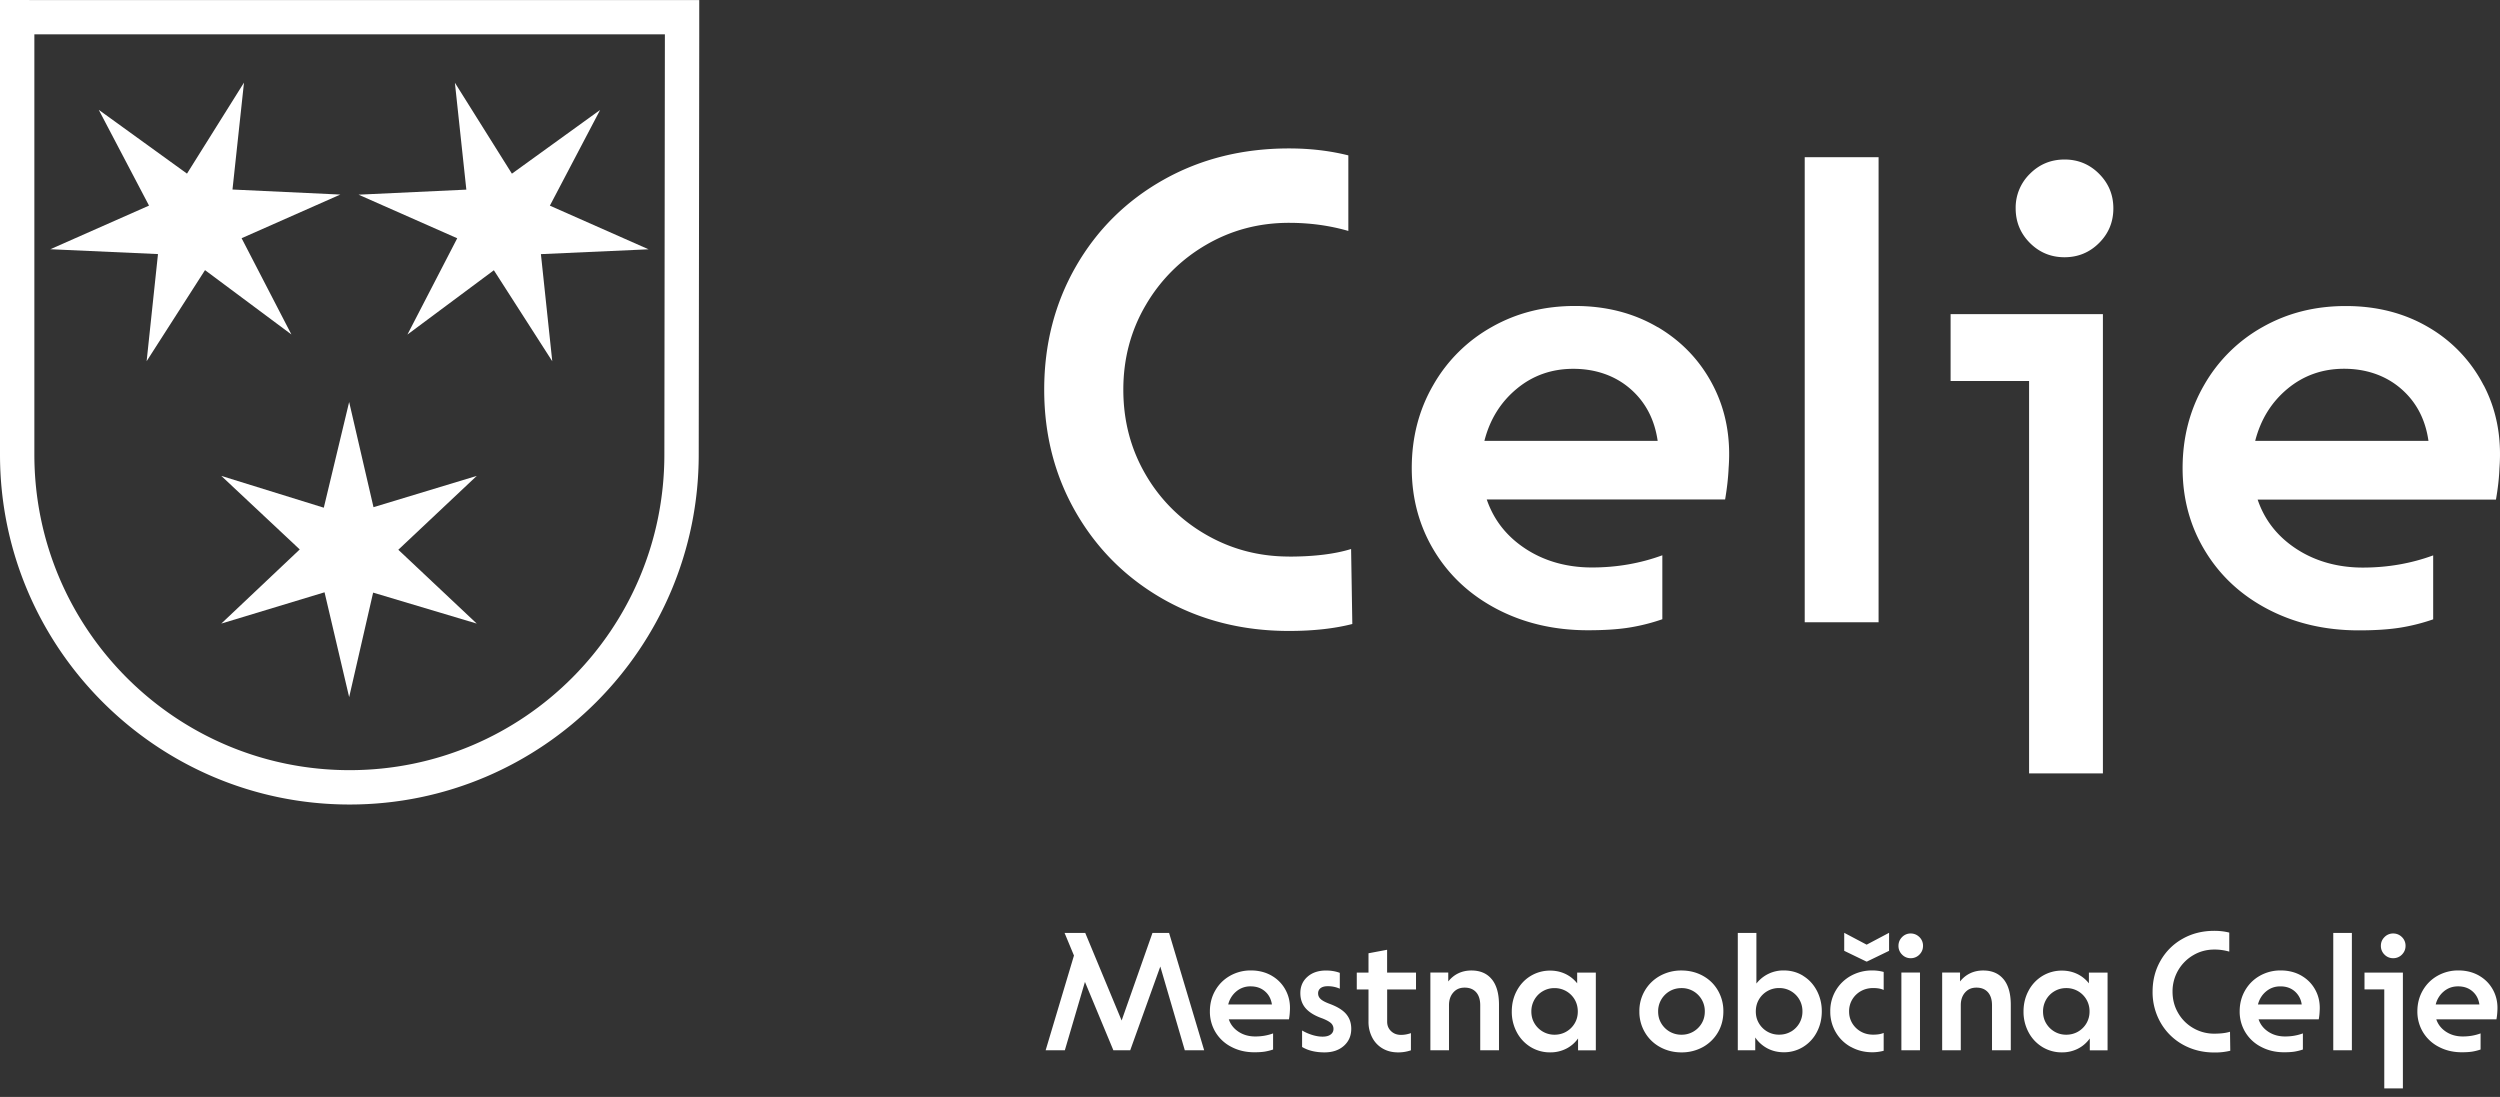
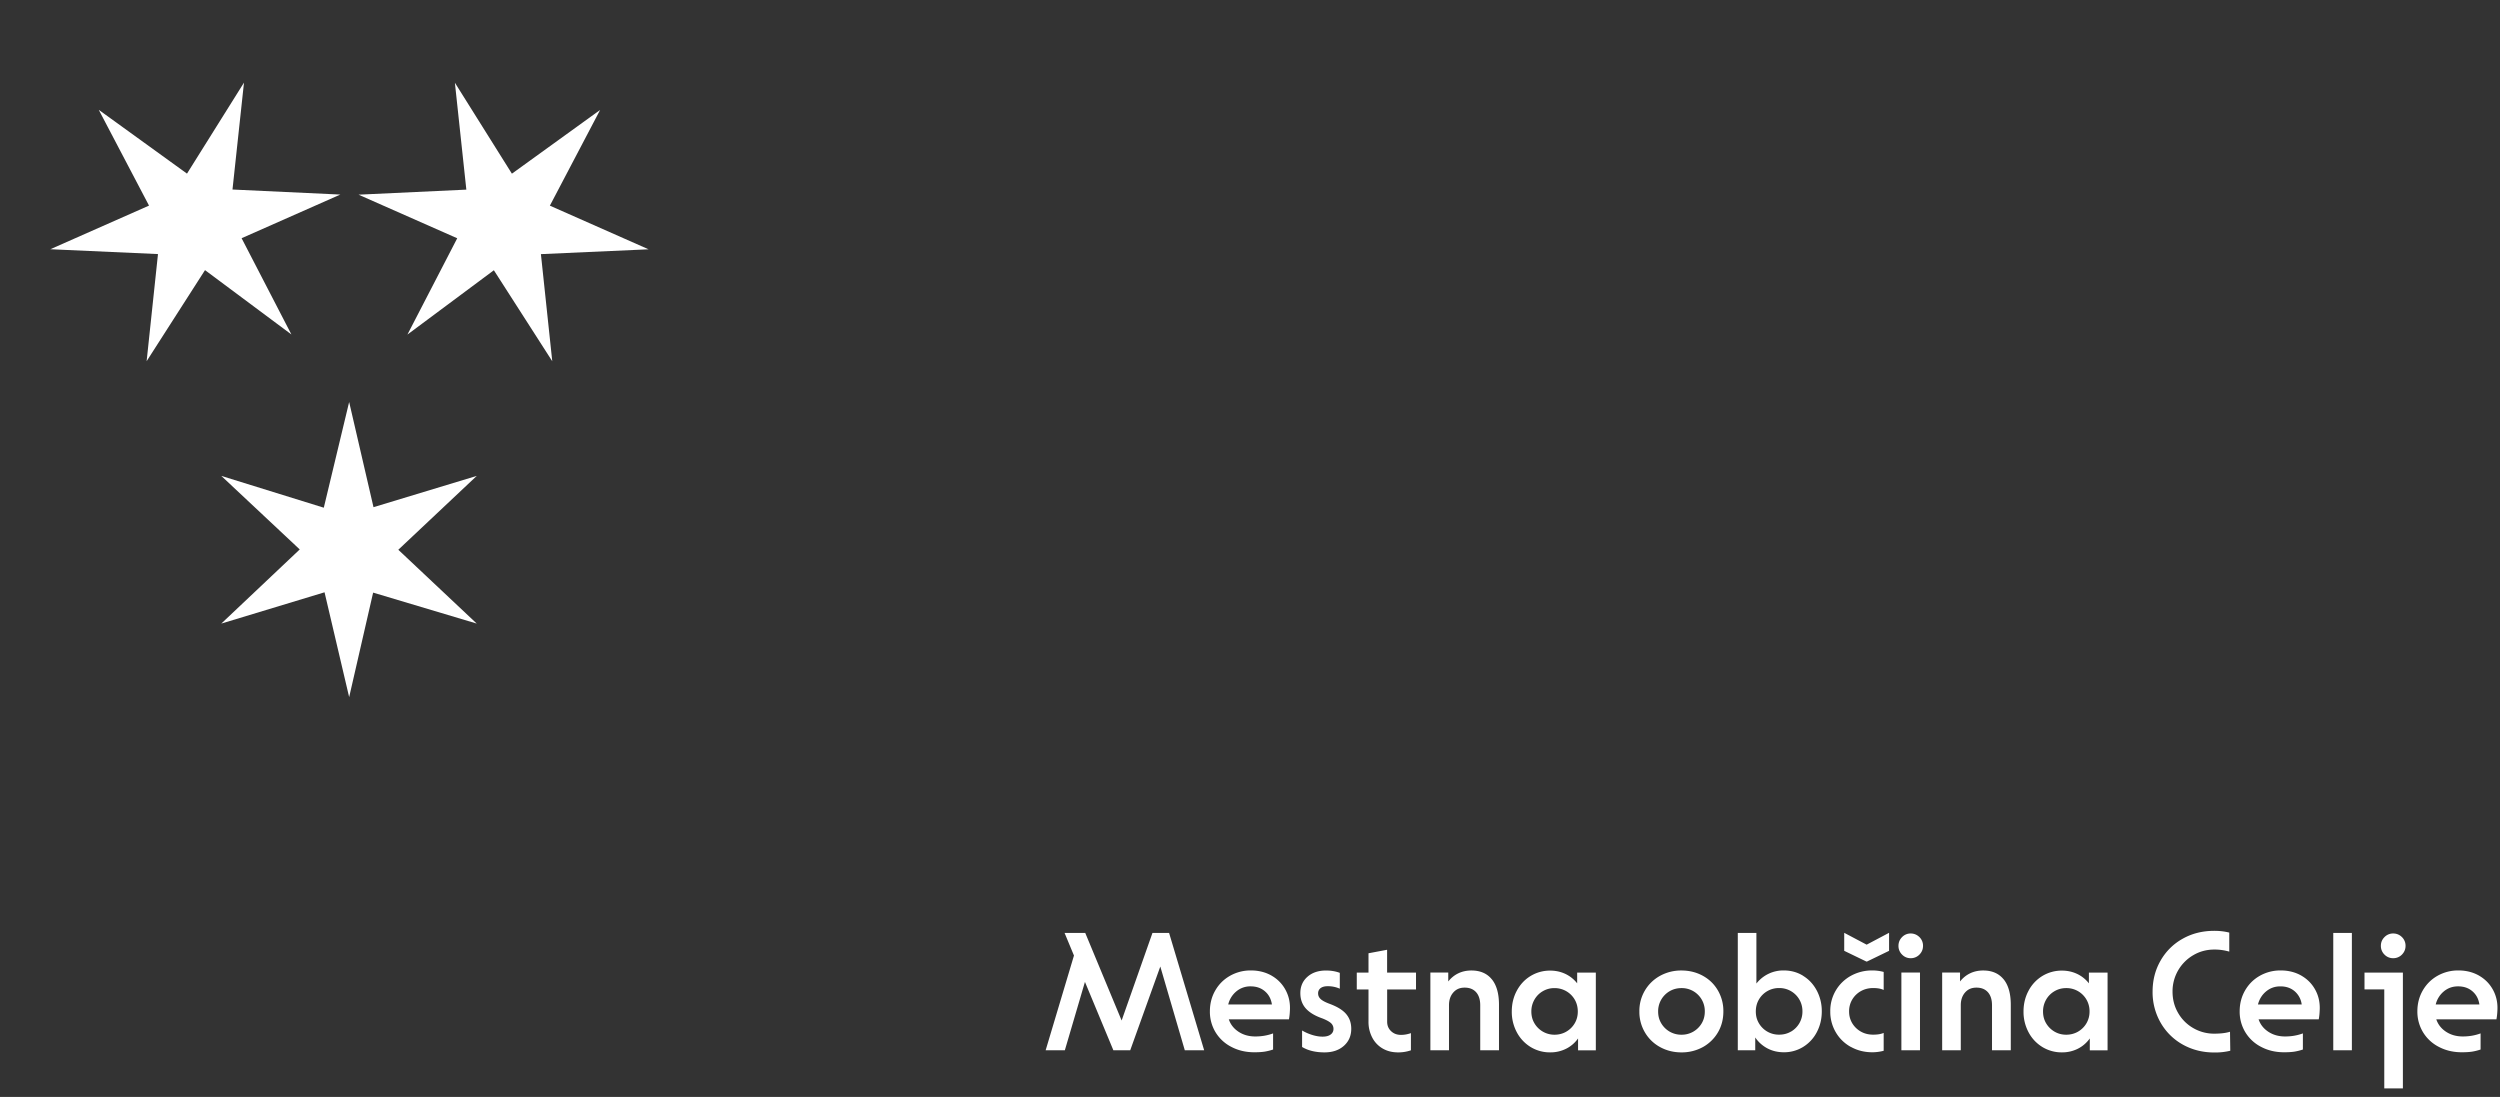
<svg xmlns="http://www.w3.org/2000/svg" width="196" height="86" fill="none">
  <rect width="100%" height="100%" fill="#333333" stroke="none" />
-   <path d="M101.062 43.633c-2.37 0-4.549-.578-6.54-1.733a12.813 12.813 0 01-4.719-4.72c-1.156-1.99-1.734-4.202-1.734-6.63s.587-4.64 1.759-6.632a13.01 13.01 0 014.715-4.714c1.974-1.156 4.145-1.734 6.515-1.734 1.642 0 3.188.212 4.652.636v-5.924c-1.464-.366-3.01-.545-4.652-.545-3.647 0-6.927.819-9.846 2.461-2.914 1.643-5.2 3.904-6.86 6.79-1.654 2.885-2.486 6.107-2.486 9.662 0 3.554.836 6.776 2.507 9.662 1.672 2.885 3.967 5.147 6.881 6.793 2.914 1.638 6.182 2.462 9.795 2.462 1.913 0 3.567-.184 4.973-.545l-.096-5.879c-1.276.395-2.902.595-4.877.595m15.329-9.076c.424-1.668 1.268-3.031 2.528-4.075 1.26-1.047 2.74-1.571 4.444-1.571 1.705 0 3.243.515 4.445 1.55 1.197 1.031 1.921 2.4 2.166 4.1h-13.583v-.004zm13.583-8.91c-1.883-1.106-4.041-1.663-6.473-1.663-2.433 0-4.574.545-6.515 1.638a12.026 12.026 0 00-4.603 4.557c-1.126 1.941-1.688 4.116-1.688 6.515 0 2.398.595 4.573 1.776 6.514 1.185 1.946 2.835 3.464 4.947 4.561 2.112 1.094 4.474 1.638 7.089 1.638 1.247 0 2.311-.066 3.189-.203a15.398 15.398 0 002.644-.661v-5.014c-1.734.636-3.572.956-5.517.956-1.946 0-3.709-.487-5.197-1.46-1.489-.972-2.503-2.265-3.052-3.874h18.688c.15-.882.241-1.7.275-2.462.183-2.399-.229-4.565-1.231-6.494-1.002-1.929-2.449-3.446-4.328-4.556m17.316-13.321h-5.791v36.462h5.791V12.323zm14.576.183c-1.064 0-1.966.374-2.71 1.118a3.705 3.705 0 00-1.119 2.711c0 1.06.375 1.97 1.119 2.715.744.744 1.65 1.118 2.71 1.118 1.061 0 1.967-.374 2.711-1.118.748-.744 1.119-1.65 1.119-2.715 0-1.064-.375-1.962-1.119-2.71-.744-.745-1.646-1.12-2.711-1.12zm-8.93 17.366h6.153v30.762h5.788V24.629h-11.941v5.243zm23.881 4.69c.428-1.667 1.268-3.031 2.528-4.079 1.264-1.048 2.744-1.572 4.444-1.572 1.701 0 3.243.516 4.445 1.551 1.201 1.031 1.925 2.4 2.166 4.1h-13.583zm17.911-4.35a11.17 11.17 0 00-4.328-4.556c-1.884-1.106-4.041-1.663-6.473-1.663-2.433 0-4.57.545-6.515 1.638a12.036 12.036 0 00-4.603 4.561c-1.122 1.942-1.684 4.116-1.684 6.515s.591 4.573 1.78 6.515c1.185 1.945 2.831 3.463 4.943 4.56 2.112 1.094 4.474 1.639 7.089 1.639 1.243 0 2.307-.067 3.193-.204a15.242 15.242 0 002.64-.661v-5.014c-1.734.636-3.567.956-5.513.956-1.946 0-3.709-.486-5.197-1.455-1.493-.973-2.507-2.266-3.052-3.875h18.684c.154-.881.246-1.7.275-2.461.183-2.399-.225-4.565-1.231-6.494M2.694 2.694h49.433l-.041 32.944c0 13.666-11.039 24.742-24.675 24.742-13.637 0-24.717-11.076-24.717-24.742V2.694zM0 0v35.638c0 15.13 12.298 27.436 27.41 27.436 15.113 0 27.37-12.306 27.37-27.435l.041-32.94V.003H2.694L0 0z" fill="#fff" />
  <path d="M27.373 31.518l-1.987 8.286-8.037-2.494 6.15 5.766-6.15 5.813 8.095-2.453 1.93 8.219 1.879-8.194 8.123 2.428-6.149-5.788 6.15-5.791-8.095 2.453-1.909-8.245zM47.05 8.619l-6.917 4.997-4.47-7.13.898 8.381-8.452.395 7.737 3.418-3.904 7.55 6.777-5.043 4.578 7.134-.89-8.398 8.44-.378-7.737-3.422 3.94-7.504zM7.742 8.61l6.918 5.002 4.469-7.135-.902 8.382 8.452.395-7.737 3.422 3.904 7.546-6.773-5.044-4.577 7.139.89-8.398-8.44-.379 7.737-3.421L7.742 8.61zm83.915 64.534l2.749 9.196h-1.518l-1.92-6.565-2.358 6.565h-1.322l-2.228-5.359-1.576 5.36h-1.505l2.22-7.426-.736-1.771h1.621l2.852 6.864 2.416-6.864h1.31-.005zm8.062 3.363a2.8 2.8 0 011.093 1.152c.254.49.358 1.03.312 1.638a4.274 4.274 0 01-.071.62h-4.714c.137.407.395.731.769.976.374.246.81.366 1.31.366.498 0 .952-.079 1.392-.24v1.263a4 4 0 01-.665.166c-.22.034-.49.05-.806.05-.657 0-1.256-.137-1.788-.416a3.082 3.082 0 01-1.248-1.147 3.096 3.096 0 01-.448-1.642c0-.603.14-1.152.424-1.643.282-.49.669-.873 1.16-1.151a3.27 3.27 0 011.642-.416c.603 0 1.156.141 1.634.42l.004.004zm0 2.25c-.063-.429-.241-.774-.545-1.036-.303-.262-.678-.39-1.122-.39a1.69 1.69 0 00-1.123.394 1.91 1.91 0 00-.636 1.027h3.426v.004zm2.365 3.321V80.79c.246.146.512.262.794.35.283.087.553.133.807.133.274 0 .486-.054.636-.167a.523.523 0 00.224-.44.6.6 0 00-.207-.462c-.138-.12-.366-.245-.678-.366-.574-.2-1.006-.461-1.289-.781-.283-.32-.424-.72-.424-1.198 0-.52.183-.948.553-1.276.366-.328.856-.495 1.459-.495.399 0 .761.063 1.081.183v1.243a2.277 2.277 0 00-.952-.195c-.237 0-.42.05-.553.15a.496.496 0 00-.195.415c0 .18.07.325.208.45.137.124.366.245.69.365.607.225 1.039.49 1.305.807.266.316.395.698.395 1.151 0 .553-.195.998-.582 1.34-.386.34-.89.51-1.513.51-.699 0-1.285-.14-1.759-.424v-.004zm8.935-4.506h-2.266v2.527c0 .3.1.545.304.74.203.196.461.296.777.296.262 0 .52-.046.782-.138v1.347a3.001 3.001 0 01-1.002.163c-.462 0-.865-.1-1.214-.304a2.095 2.095 0 01-.815-.856 2.617 2.617 0 01-.295-1.252v-2.52h-.919v-1.321h.919v-1.518l1.459-.274v1.792h2.266v1.322l.004-.004zm5.941-.795c.374.462.561 1.127.561 2v3.563h-1.471v-3.53c0-.436-.109-.777-.321-1.018-.216-.241-.515-.362-.898-.362-.382 0-.665.125-.889.378-.225.254-.341.587-.341 1.002v3.53h-1.46v-6.095h1.402v.703c.216-.275.474-.487.781-.636.308-.15.653-.225 1.035-.225.691 0 1.223.229 1.597.69h.004zm6.694-.527h1.459v6.094h-1.393v-.93a2.522 2.522 0 01-.943.81 2.719 2.719 0 01-1.231.282 2.897 2.897 0 01-1.551-.424 3 3 0 01-1.081-1.16 3.385 3.385 0 01-.39-1.621c0-.59.128-1.13.39-1.621.262-.491.62-.878 1.081-1.16a2.907 2.907 0 011.551-.424c.42 0 .815.087 1.177.257.366.175.673.42.927.74v-.84l.004-.004zm-.856 4.63a1.8 1.8 0 00.661-.656c.162-.274.241-.582.241-.919 0-.337-.079-.657-.241-.935a1.81 1.81 0 00-1.584-.902 1.77 1.77 0 00-.915.24 1.776 1.776 0 00-.661.666 1.842 1.842 0 00-.241.931c0 .337.079.645.241.919a1.816 1.816 0 001.576.898c.328 0 .644-.079.923-.241zm10.714-4.373c.503.279.893.661 1.176 1.152a3.2 3.2 0 01.424 1.638c0 .607-.141 1.151-.424 1.638a3.107 3.107 0 01-1.176 1.152 3.423 3.423 0 01-1.684.42c-.62 0-1.181-.142-1.684-.42a3.065 3.065 0 01-1.185-1.152 3.16 3.16 0 01-.432-1.638 3.123 3.123 0 011.617-2.79 3.418 3.418 0 011.684-.42c.619 0 1.18.142 1.684.42zm-2.611 1.202a1.816 1.816 0 00-.903 1.597c0 .344.079.644.242.918a1.817 1.817 0 001.588.898 1.815 1.815 0 001.588-.898c.162-.274.241-.582.241-.919a1.803 1.803 0 00-1.829-1.838c-.337 0-.645.08-.927.242zm10.472-1.198c.458.283.811.67 1.069 1.16a3.44 3.44 0 01.386 1.622c0 .59-.129 1.13-.386 1.621a2.94 2.94 0 01-1.069 1.16 2.834 2.834 0 01-1.521.424c-.466 0-.894-.1-1.277-.3a2.647 2.647 0 01-.964-.86v1.002h-1.368v-9.196h1.459v3.966a2.676 2.676 0 012.15-1.027c.557 0 1.068.141 1.521.424v.004zm-.964 4.37a1.804 1.804 0 00.902-1.588 1.803 1.803 0 00-1.825-1.83 1.806 1.806 0 00-1.589.902c-.162.28-.241.59-.241.936 0 .345.079.644.241.919a1.803 1.803 0 001.589.897c.341 0 .644-.078.923-.24v.004zm4.702 1.201a3.064 3.064 0 01-1.185-1.151 3.16 3.16 0 01-.432-1.638 3.124 3.124 0 011.617-2.79 3.417 3.417 0 011.684-.42c.299 0 .594.038.885.117v1.413c-.208-.1-.482-.15-.827-.15s-.674.08-.961.242a1.817 1.817 0 00-.677.66 1.78 1.78 0 00-.246.936c0 .345.084.644.246.919.166.274.391.495.677.657.287.162.607.24.961.24.353 0 .611-.045.827-.136v1.4a3.546 3.546 0 01-.885.117c-.62 0-1.181-.141-1.684-.42v.004zm-.524-8.95l1.759.93 1.758-.93v1.413l-1.733.84h-.046l-1.738-.84V73.13zm4.536 1.708a.935.935 0 01-.283-.686c0-.27.096-.495.283-.686a.921.921 0 01.674-.283c.261 0 .494.096.686.283a.934.934 0 01.282.686c0 .27-.095.495-.282.686a.937.937 0 01-.686.283.907.907 0 01-.674-.283zm1.405 7.5h-1.459v-6.095h1.459v6.095zm6.557-5.563c.374.462.561 1.127.561 2v3.563h-1.472v-3.53c0-.436-.108-.777-.32-1.018-.216-.241-.515-.362-.898-.362-.382 0-.665.125-.89.378-.224.254-.34.587-.34 1.002v3.53h-1.46v-6.095h1.401v.703c.217-.275.474-.487.782-.636.308-.15.653-.225 1.035-.225.69 0 1.222.229 1.597.69h.004zm6.689-.527h1.46v6.094h-1.393v-.93c-.254.352-.57.623-.944.81a2.719 2.719 0 01-1.231.282 2.893 2.893 0 01-1.55-.424 2.963 2.963 0 01-1.081-1.16 3.386 3.386 0 01-.391-1.621c0-.59.129-1.13.391-1.621a2.956 2.956 0 011.081-1.16 2.904 2.904 0 011.55-.424c.42 0 .815.087 1.177.257.362.17.674.42.927.74v-.84l.004-.004zm-.856 4.63a1.792 1.792 0 00.902-1.575 1.803 1.803 0 00-1.829-1.838c-.341 0-.636.08-.915.242a1.784 1.784 0 00-.661.665 1.842 1.842 0 00-.241.931c0 .337.079.645.241.919.162.274.383.495.661.657.279.162.586.241.915.241.328 0 .644-.079.927-.241zm11.936 1.498a5.022 5.022 0 01-1.251.137c-.911 0-1.734-.208-2.474-.62a4.544 4.544 0 01-1.734-1.713 4.793 4.793 0 01-.632-2.436c0-.894.208-1.709.628-2.436a4.506 4.506 0 011.73-1.713c.736-.416 1.563-.62 2.482-.62.415 0 .806.046 1.172.138v1.492a4.12 4.12 0 00-1.172-.162c-.599 0-1.148.146-1.643.437a3.274 3.274 0 00-1.633 2.86c0 .611.145 1.172.436 1.671a3.2 3.2 0 001.189 1.19 3.235 3.235 0 001.651.436c.499 0 .91-.05 1.23-.15l.021 1.485v.004zm5.6-5.871c.474.279.84.661 1.094 1.152.253.486.357 1.03.311 1.638a4.408 4.408 0 01-.07.62h-4.715c.137.407.395.731.769.976.374.246.811.366 1.31.366s.952-.079 1.393-.24v1.263a4.004 4.004 0 01-.666.166c-.22.034-.49.05-.806.05-.661 0-1.256-.137-1.788-.416a3.08 3.08 0 01-1.247-1.147 3.097 3.097 0 01-.449-1.642c0-.603.141-1.152.424-1.643.283-.49.669-.873 1.16-1.151a3.267 3.267 0 011.642-.416c.603 0 1.156.141 1.634.42l.004.004zm0 2.25a1.64 1.64 0 00-.544-1.036c-.304-.262-.678-.39-1.123-.39-.445 0-.802.132-1.123.394-.32.266-.532.607-.64 1.027h3.426l.004.004zm3.933 3.583h-1.459v-9.196h1.459v9.196zm.986-6.09h3.014v9.08h-1.46v-7.763h-1.55v-1.322l-.004.004zm1.571-1.41a.935.935 0 01-.283-.686c0-.27.092-.495.283-.686a.933.933 0 01.682-.283c.266 0 .495.096.686.283a.935.935 0 01.283.686c0 .27-.096.495-.283.686a.935.935 0 01-.686.283.926.926 0 01-.682-.283zm7.442 1.667c.474.279.84.661 1.094 1.152.253.49.357 1.03.312 1.638-.009.191-.03.399-.071.62h-4.715c.137.407.395.731.769.976.375.246.811.366 1.31.366s.952-.079 1.393-.24v1.263a4.017 4.017 0 01-.665.166c-.221.034-.491.05-.807.05-.657 0-1.256-.137-1.788-.416a3.08 3.08 0 01-1.247-1.147 3.097 3.097 0 01-.449-1.642c0-.603.141-1.152.424-1.643.283-.49.669-.873 1.16-1.151a3.27 3.27 0 011.642-.416c.603 0 1.156.141 1.634.42l.004.004zm0 2.25c-.062-.429-.241-.774-.544-1.036-.304-.262-.678-.39-1.123-.39-.445 0-.802.132-1.122.394a1.912 1.912 0 00-.637 1.027h3.426v.004z" fill="#fff" />
</svg>